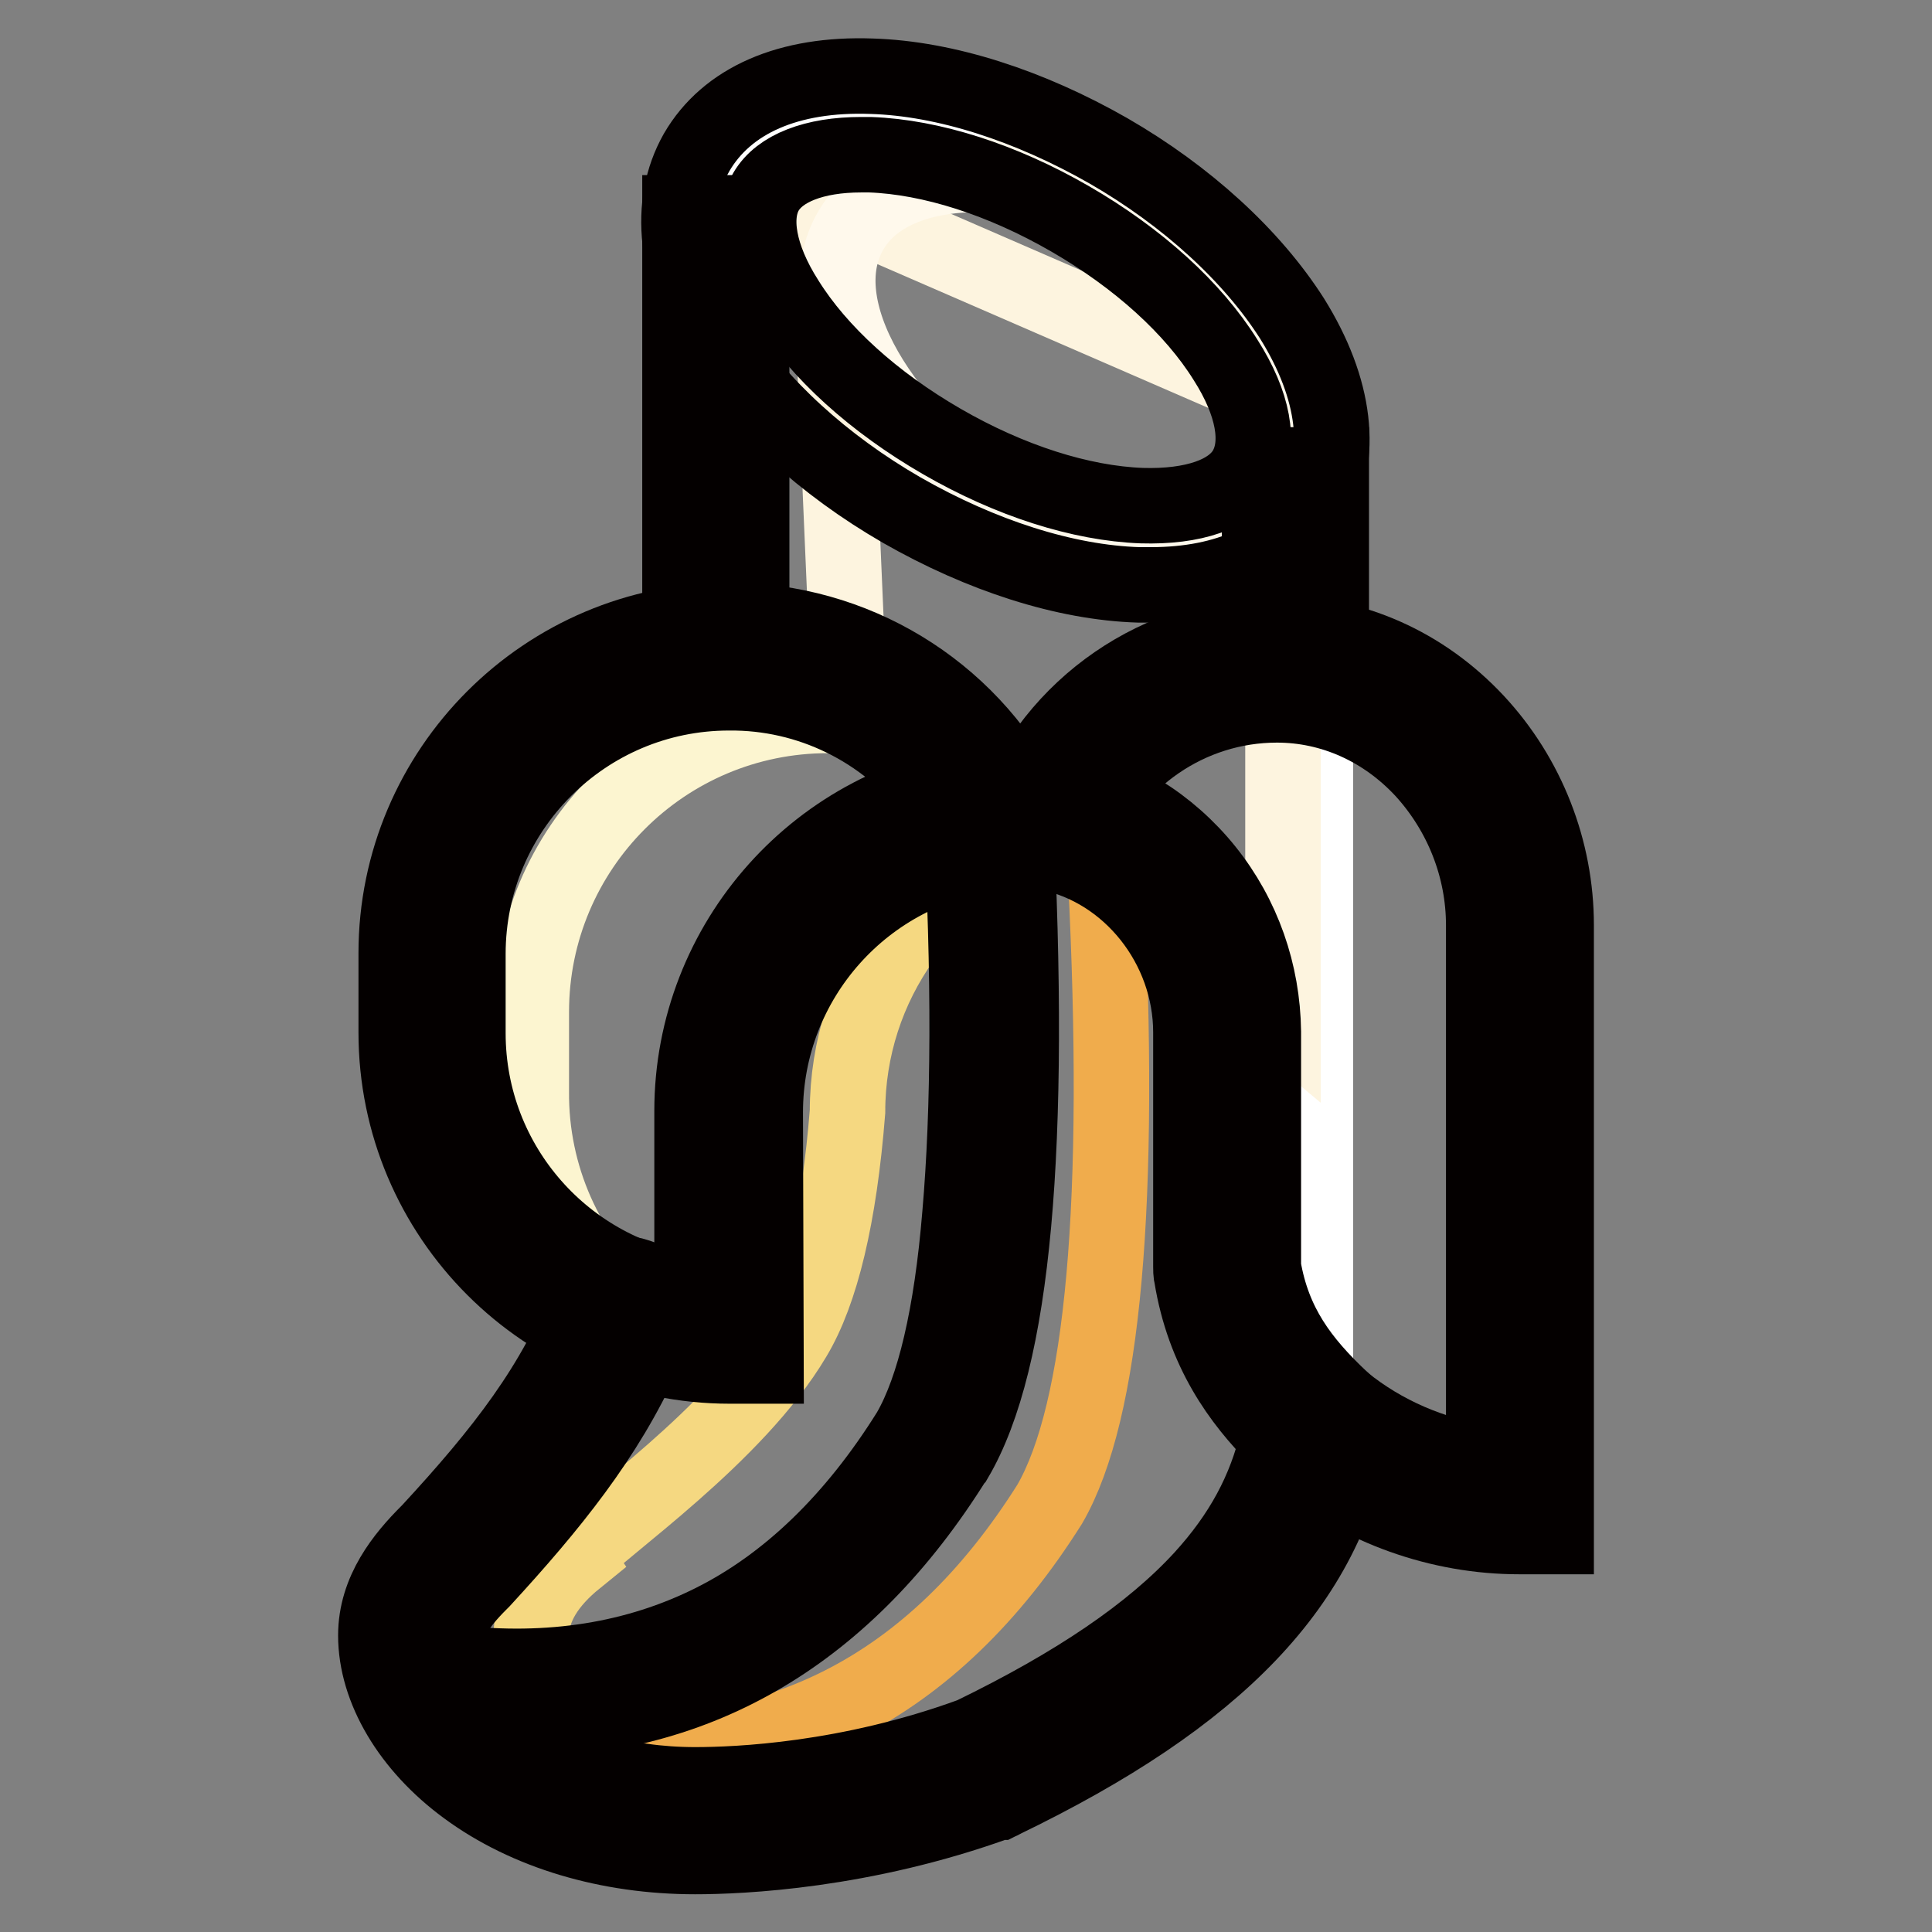
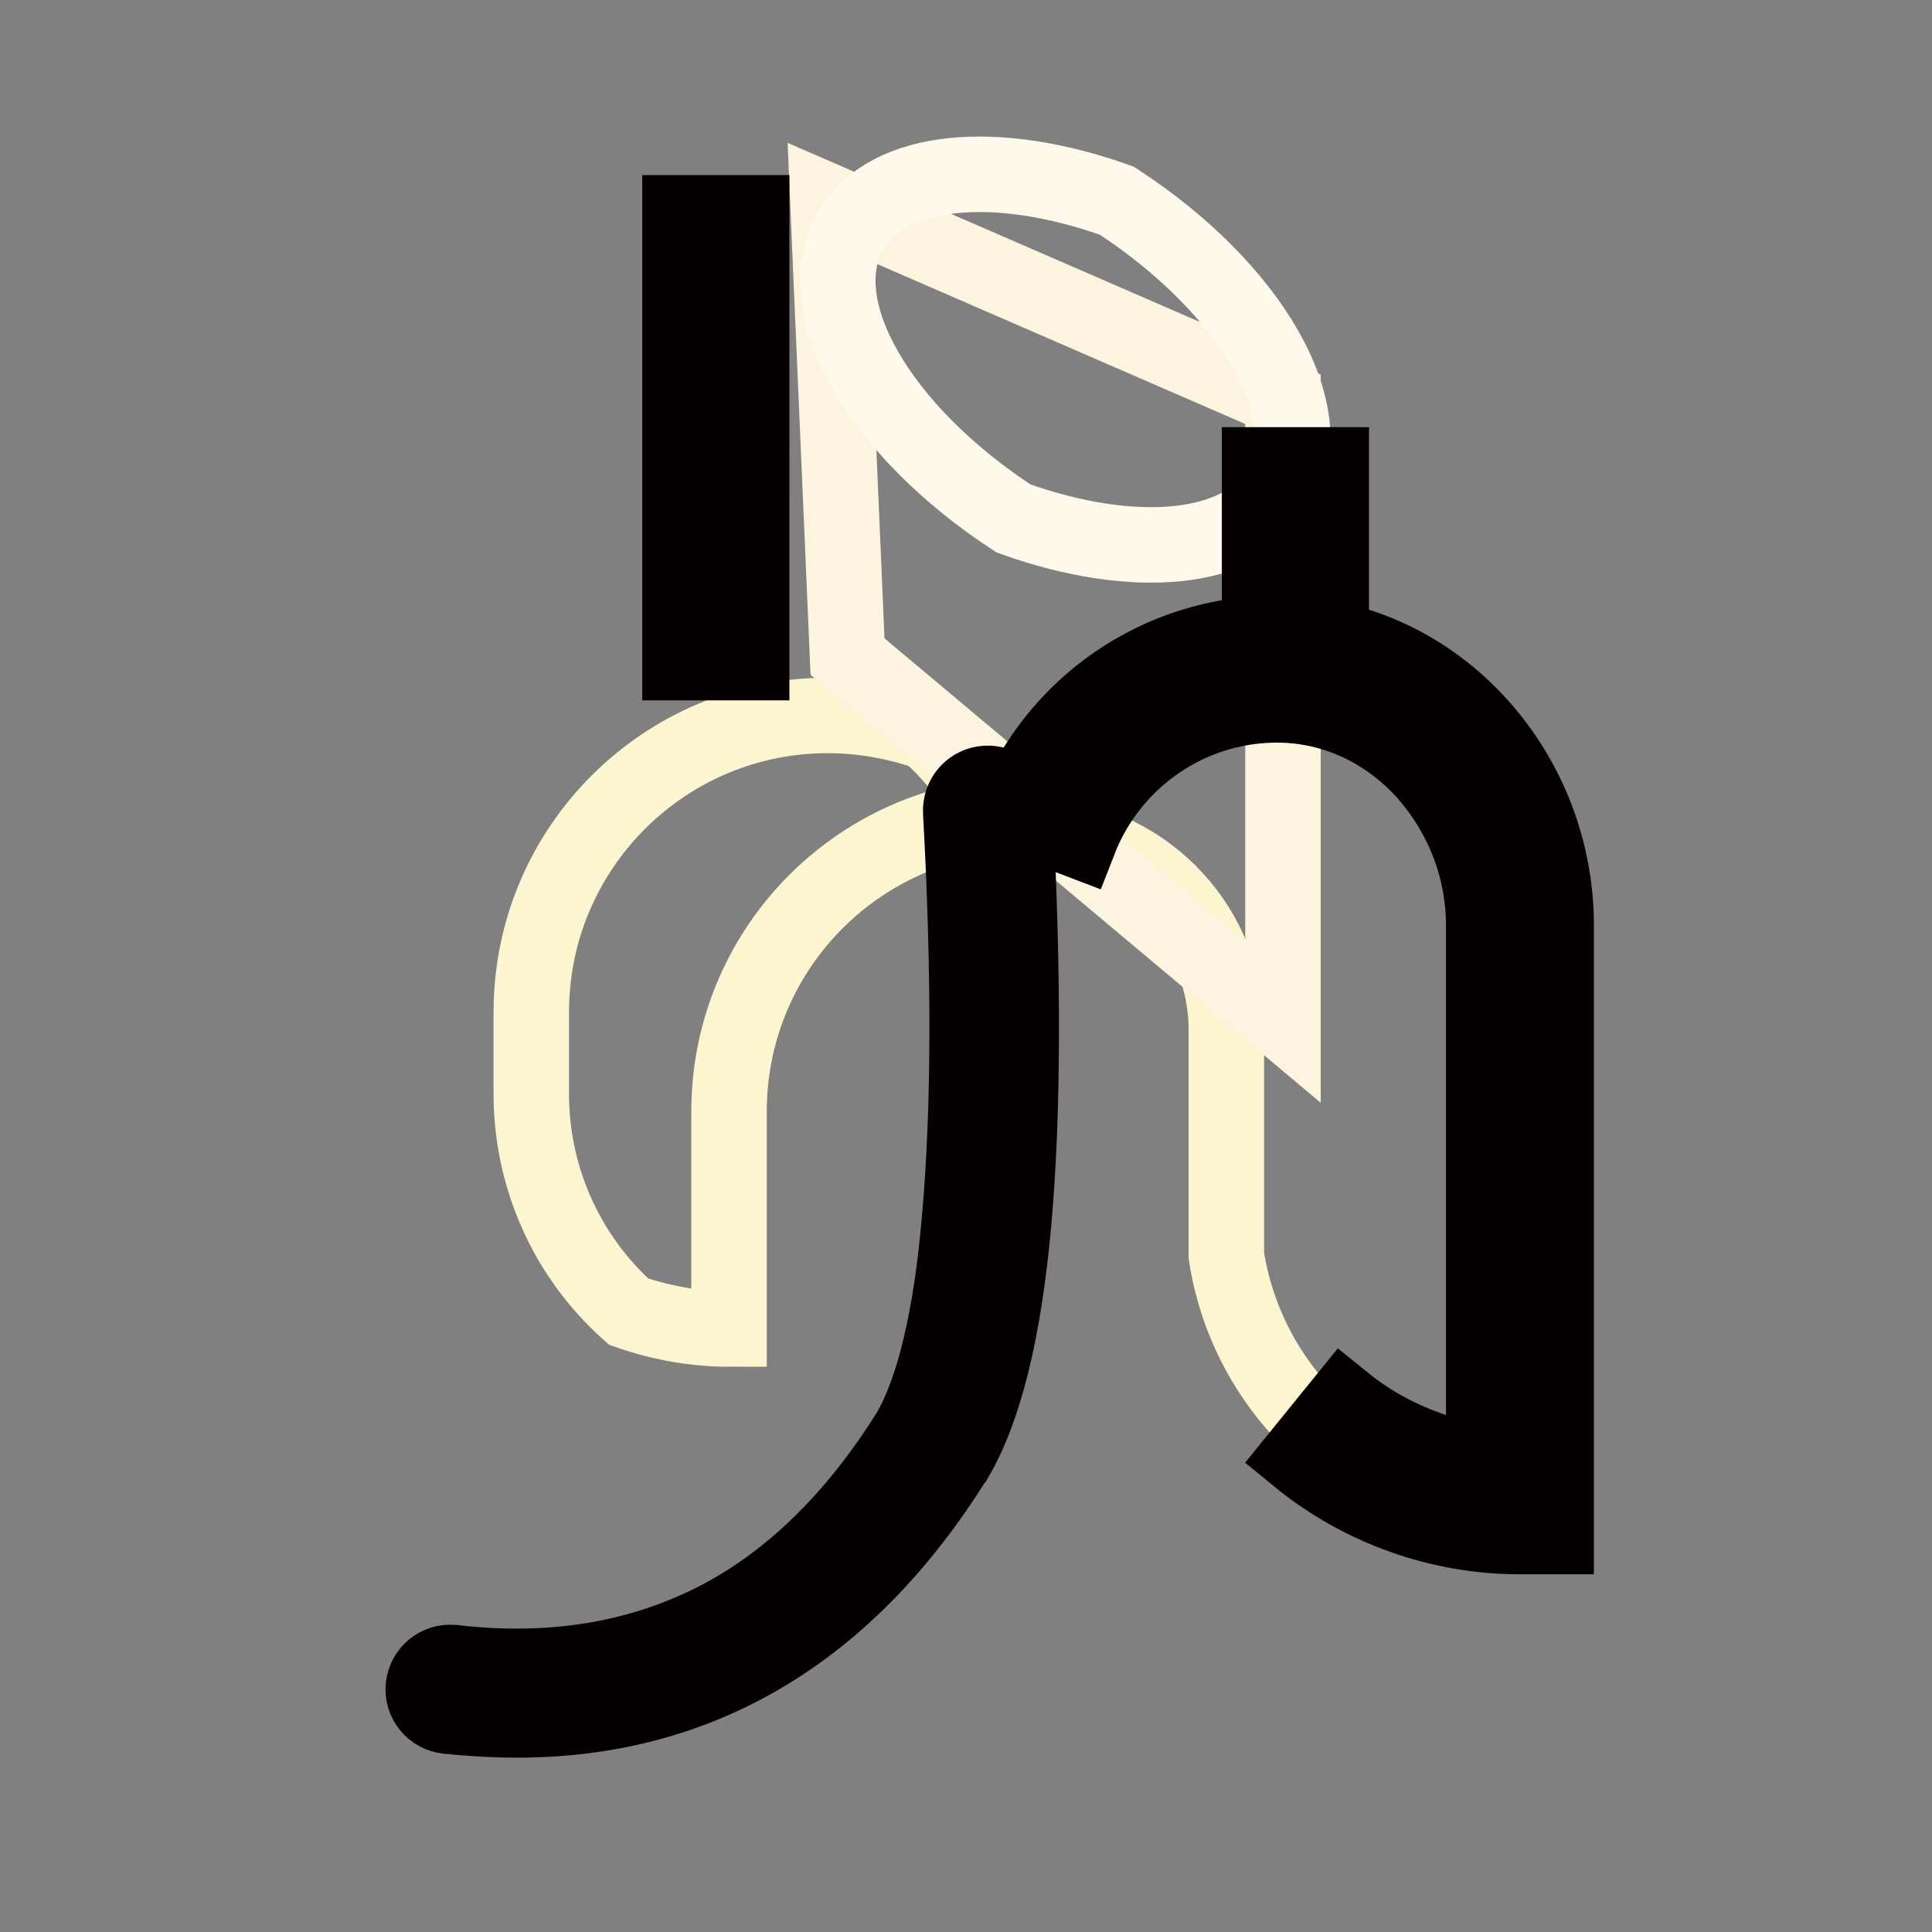
<svg xmlns="http://www.w3.org/2000/svg" version="1.1" x="0px" y="0px" viewBox="0 0 256 256" enable-background="new 0 0 256 256" xml:space="preserve">
  <rect x="0" y="0" width="256" height="256" fill="#808080" stroke="none" />
  <g>
-     <path stroke-width="10" fill-opacity="0" stroke="#ffffff" d="M83.5,173.9c-15.7-5.5-26.3-20.4-26.2-37.1v-10.5c0-19.7,14.7-36.4,34.2-39l0.6-60.4 c10.4-7.8,17.1-11.6,20.2-11.2c29.8,3.4,50.5,16.6,62,39.5v142.6c-20.8,30-52.4,43.7-94.8,41.2c-11.7-0.7-19.4-9.3-22.9-25.8 L83.5,173.9z" />
-     <path stroke-width="10" fill-opacity="0" stroke="#f5d881" d="M138.8,110.1c-0.1,0.2-0.1,0.4-0.2,0.5c13.6,1.1,24.1,12.5,24.1,26.1v29.7c1.3,8.6,5.5,16.5,11.8,22.5 c-2.8,16.2-13.5,30.8-43.8,45.3c-9.6,3.5-19.6,5.7-29.7,6.6c-19.1-2.4-30.6-14.4-30.6-24.1c0-3.7,2.2-7.1,5.9-10.1l-0.2-0.3 c3.8-4.1,21.4-16.1,29.1-29.1c3.6-6,6-16,7.1-29.9C112.3,130.5,122.9,115.6,138.8,110.1z" />
-     <path stroke-width="10" fill-opacity="0" stroke="#f0ac4c" d="M152.1,115.8c0.8,0.6,1.6,1.3,2.4,2c-0.1,0.2-0.2,0.4-0.3,0.7c0.3,0,0.7,0.1,1,0.1 c4.7,4.9,7.3,11.4,7.3,18.2v29.7c1.3,8.6,5.5,16.5,11.8,22.5c-2.8,16.2-13.5,30.8-43.8,45.3c-15.7,5.7-30.5,7-38.6,7 c-4.5,0-9-0.5-13.4-1.7c-1.3-1.1-2.6-2.4-3.7-3.7c0.1-1.4,0.2-2.8,0.4-4.3c27.1,3.1,48.4-7.7,63.9-32.3c7.1-12.3,9.6-40,7.4-83.3 l0.5-0.1l-0.1-0.2L152.1,115.8z" />
    <path stroke-width="10" fill-opacity="0" stroke="#fcf5d0" d="M83.3,173.8c-8.3-7.4-13-18-12.9-29.2v-10.5c0-21.7,17.6-39.3,39.3-39.3c4.5,0,9,0.8,13.3,2.3 c3.5,3.1,6.4,6.9,8.5,11.1c-19.6,2.2-34.9,18.8-34.9,39.1v28.8C92.1,176.1,87.6,175.3,83.3,173.8z" />
    <path stroke-width="10" fill-opacity="0" stroke="#fcf5d0" d="M138.5,110.7c6.5-16.9,25.4-25.4,42.3-18.9c12.7,4.9,21.1,17,21.1,30.6v35.4h-0.5v41.9 c-19.4,0-35.9-14.1-38.9-33.3v-29.7C162.6,123.1,152.1,111.8,138.5,110.7z" />
    <path stroke-width="10" fill-opacity="0" stroke="#fdf4df" d="M109.7,26.7L170,52.9v82.5L112.3,87L109.7,26.7z" />
    <path stroke-width="10" fill-opacity="0" stroke="#fff9ec" d="M148,26.6c17.8,11.6,27.4,28.1,21.6,38.1c-4.9,8.5-19.4,9.7-35.3,4c-17.8-11.6-27.4-28.1-21.6-38.1 C117.6,22.1,132.1,20.9,148,26.6z" />
    <path stroke-width="10" fill-opacity="0" stroke="#040000" d="M90.1,28.2h9.5v59.6h-9.5V28.2z" />
    <path stroke-width="10" fill-opacity="0" stroke="#040000" d="M166.9,61.6h9.5v26.2h-9.5V61.6z" />
-     <path stroke-width="10" fill-opacity="0" stroke="#040000" d="M152.5,77.5c-0.5,0-1.1,0-1.6,0c-9.8-0.3-20.9-3.9-31.4-9.9c-10.4-6-19-13.9-24.3-22.2 c-5.8-9.3-6.8-18.3-2.9-25.2c4-6.9,12.2-10.5,23.2-10.1c9.8,0.3,20.9,3.9,31.4,9.9c10.4,6,19,13.9,24.3,22.2 c5.8,9.3,6.9,18.3,2.9,25.2C170.4,73.9,162.7,77.5,152.5,77.5z M114.1,20.5c-6.2,0-10.8,1.8-12.6,4.9c-1.9,3.3-1,8.6,2.7,14.4 c4.3,6.9,11.6,13.5,20.6,18.7c9,5.2,18.4,8.2,26.5,8.5c6.8,0.2,11.9-1.5,13.8-4.9s1-8.6-2.7-14.4c-4.3-6.9-11.6-13.5-20.6-18.7 c-9-5.2-18.4-8.2-26.5-8.5C114.9,20.5,114.5,20.5,114.1,20.5L114.1,20.5z M92.1,246c-11.5,0-22.3-3.2-30.3-9.1 c-7.5-5.5-12-13.1-12-20.2c0-5.9,3.7-10.4,6.9-13.6l0.2-0.2c9.7-10.5,16.6-19.3,21.1-30.9c1-2.5,3.8-3.8,6.4-2.9 c2.4,0.9,4.8,1.5,7.3,1.8v-23.7c0-22.4,16.9-41.3,39.2-43.8c0.5-0.1,1-0.1,1.6-0.1c0.8,0,1.7,0,2.7,0h0.2c4.1,0,4.8,0.2,5.3,0.2 c7.4,1.5,14.2,5.7,19.1,11.8c4.9,6.1,7.5,13.6,7.6,21.4v31.2c1.3,7.6,5,12.5,10.3,17.5c1.2,1.2,1.8,2.8,1.5,4.5 c-3.4,19.9-17.8,34.9-46.4,48.7c-0.1,0.1-0.2,0.1-0.4,0.2l-0.1,0C114.4,245.3,98.2,246,92.1,246z M85.3,179.4 c-5,11.1-12.3,20.1-21.4,30c-0.1,0.1-0.3,0.3-0.4,0.4c-2.9,2.9-4.1,5-4.1,6.9c0,4,3.1,8.8,8.1,12.5c6.3,4.7,15.1,7.3,24.6,7.3 c5.6,0,20.3-0.6,36.7-6.6c13.8-6.7,23.8-13.5,30.5-20.8c5.2-5.7,8.4-11.6,10-18.5c-5-5-9.8-11.6-11.4-21.5 c-0.1-0.4-0.1-0.4-0.1-2.4v-29.9c0-11.4-8.1-21.6-18.9-23.8c-1.1-0.1-5.6-0.1-6.8,0l-0.1,0c-17.5,1.9-30.7,16.7-30.7,34.3v28.6 c0,2.8-2.2,5-5,5h0C92.6,180.8,88.9,180.4,85.3,179.4z M128.6,230L128.6,230L128.6,230z" />
-     <path stroke-width="10" fill-opacity="0" stroke="#040000" d="M101.5,181h-4.8c-24.4,0-44.2-19.8-44.2-44.2v-10.5c0-24.3,19.8-44.1,44.1-44.1c16.5,0,31.6,9.1,39.2,23.8 l3.2,6.2l-6.9,0.8c-17.5,2-30.7,16.8-30.7,34.4L101.5,181z M96.6,91.8c-19.1,0-34.6,15.5-34.6,34.6v10.5c0,17.5,13,32,29.9,34.3 l-0.1-23.7c0-19.7,13-37,31.9-42.5C117.2,96.6,107.2,91.7,96.6,91.8z" />
    <path stroke-width="10" fill-opacity="0" stroke="#040000" d="M206.1,203.6h-4.8c-10.5,0-21-3.7-29.3-10.5l6-7.4c5.3,4.3,11.8,7.1,18.6,8.1v-71.2c0-7.6-2.9-14.9-8-20.5 c-5.2-5.6-12.1-8.7-19.4-8.7c-11.6,0-22,7.2-26.2,18l-8.9-3.4c5.6-14.5,19.5-24.1,35.1-24.1c10,0,19.4,4.2,26.4,11.7 c6.8,7.3,10.6,17,10.6,27V203.6z" />
    <path stroke-width="10" fill-opacity="0" stroke="#040000" d="M68.5,227.9c-3.1,0-6.2-0.2-9.2-0.5c-2-0.2-3.4-2-3.2-3.9c0.2-2,2-3.4,3.9-3.2c0,0,0.1,0,0.1,0 c12.8,1.5,24.3-0.4,34.3-5.4c10-5,18.8-13.5,26.1-25.2c3.3-5.7,5.6-15.4,6.7-28.8c1.2-13.8,1.3-31.7,0.1-53.3 c-0.1-2,1.4-3.7,3.4-3.8c2-0.1,3.7,1.4,3.8,3.4l0,0c2.3,44.8-0.2,73-7.9,86.1l-0.1,0.1C112.2,216.3,92.7,227.9,68.5,227.9z" />
  </g>
</svg>